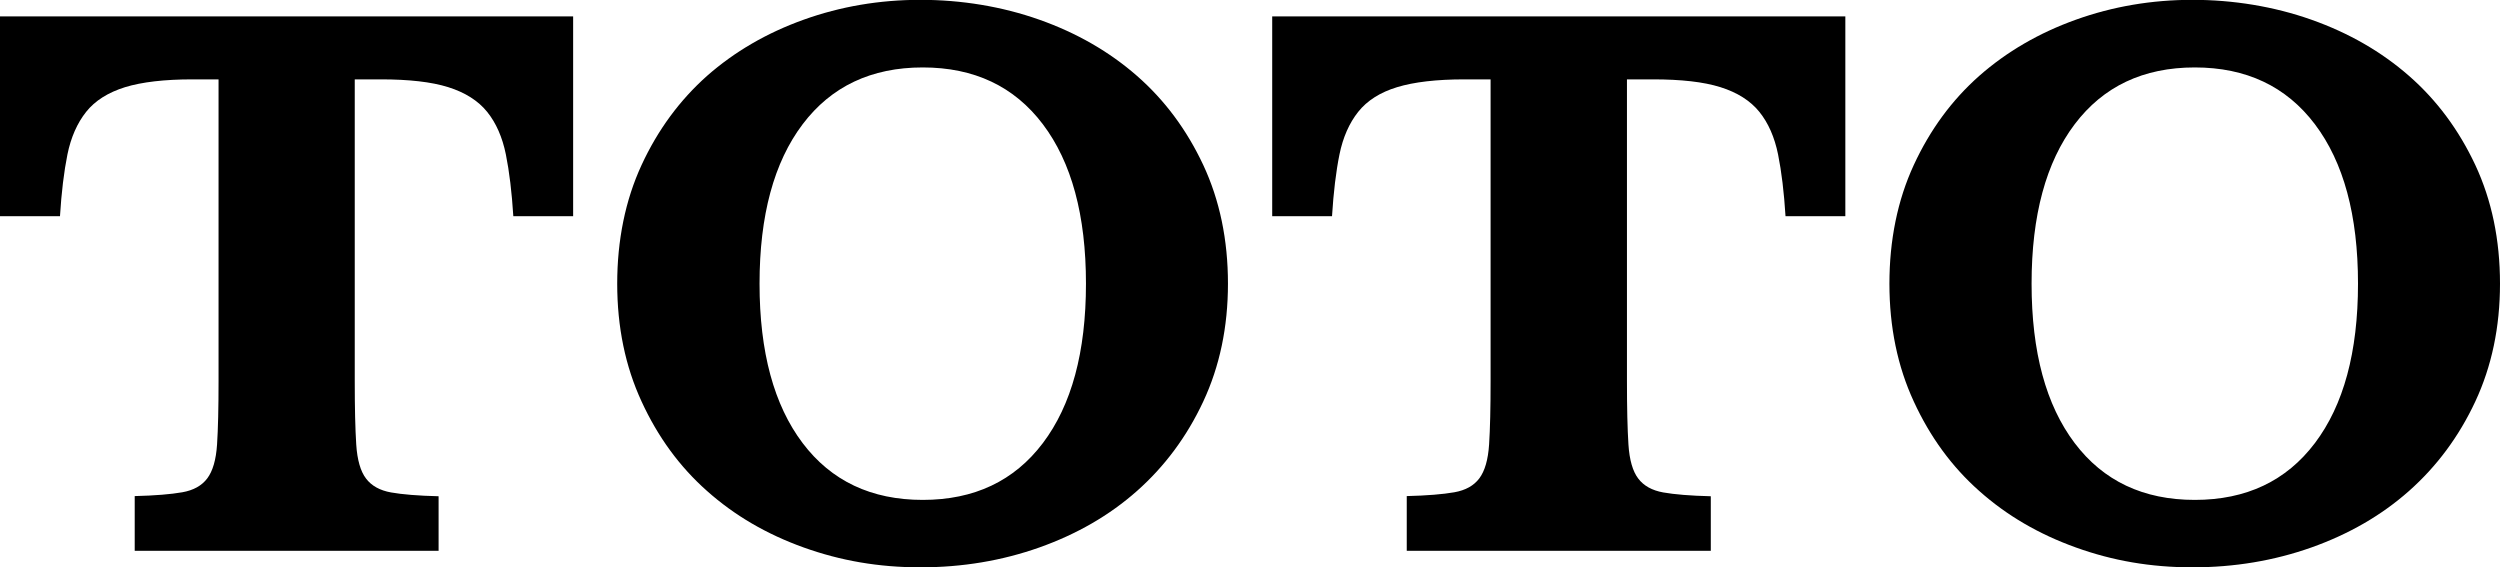
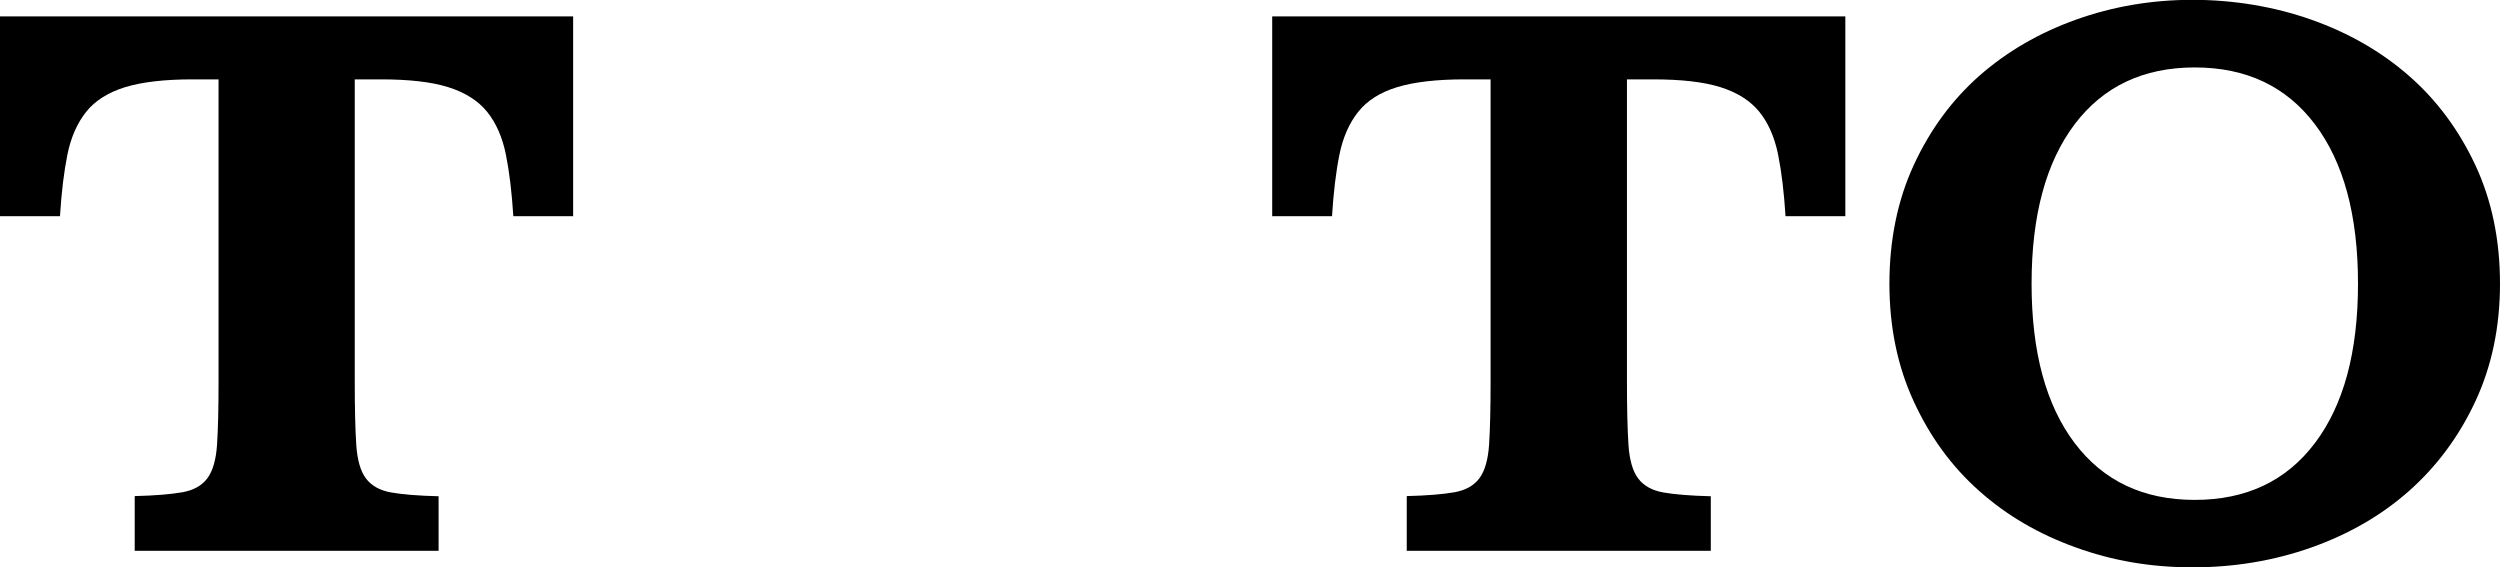
<svg xmlns="http://www.w3.org/2000/svg" id="_Слой_2" data-name="Слой 2" viewBox="0 0 150.88 34.23">
  <defs>
    <style>
      .cls-1 {
        fill: #000;
        stroke-width: 0px;
      }
    </style>
  </defs>
  <g id="_Слой_1-2" data-name="Слой 1">
    <g>
      <path class="cls-1" d="M26.46,33.24H8.13v-3.3c1.23-.03,2.19-.11,2.87-.23s1.18-.4,1.51-.84c.33-.44.53-1.12.59-2.05.06-.93.09-2.21.09-3.84V4.79h-1.58c-1.69,0-3.04.16-4.06.47-1.02.32-1.81.81-2.35,1.49s-.92,1.54-1.13,2.57c-.21,1.04-.36,2.28-.45,3.73H0V.99h34.59v12.06h-3.61c-.09-1.44-.24-2.69-.45-3.73-.21-1.04-.59-1.9-1.13-2.57s-1.33-1.17-2.35-1.49-2.38-.47-4.06-.47h-1.58v18.2c0,1.63.03,2.91.09,3.84.06.93.26,1.62.59,2.05.33.44.84.72,1.51.84s1.63.2,2.87.23v3.3Z" />
-       <path class="cls-1" d="M74.11,17.12c0,2.62-.5,4.99-1.49,7.11-.99,2.12-2.33,3.92-4,5.4-1.67,1.48-3.64,2.61-5.89,3.41-2.26.8-4.65,1.2-7.18,1.2s-4.82-.4-7.05-1.2c-2.23-.8-4.17-1.93-5.83-3.41-1.66-1.47-2.97-3.27-3.95-5.4-.98-2.12-1.47-4.49-1.47-7.11s.49-5.04,1.47-7.16c.98-2.12,2.3-3.91,3.95-5.38,1.66-1.46,3.6-2.59,5.83-3.39,2.23-.8,4.58-1.2,7.05-1.2s4.92.4,7.18,1.2c2.26.8,4.22,1.93,5.89,3.39,1.67,1.46,3,3.25,4,5.38.99,2.12,1.49,4.51,1.49,7.16ZM45.84,17.12c0,4.13.87,7.33,2.6,9.62,1.73,2.29,4.15,3.43,7.25,3.43s5.52-1.14,7.25-3.43c1.73-2.29,2.6-5.49,2.6-9.62s-.87-7.33-2.6-9.62c-1.73-2.29-4.15-3.43-7.25-3.43s-5.52,1.14-7.25,3.43c-1.73,2.29-2.6,5.5-2.6,9.62Z" />
      <path class="cls-1" d="M103.24,33.24h-18.34v-3.3c1.23-.03,2.19-.11,2.87-.23s1.18-.4,1.51-.84c.33-.44.53-1.12.59-2.05.06-.93.09-2.21.09-3.84V4.79h-1.58c-1.69,0-3.04.16-4.06.47s-1.81.81-2.35,1.49c-.54.68-.92,1.54-1.13,2.57s-.36,2.28-.45,3.73h-3.61V.99h34.59v12.06h-3.61c-.09-1.44-.24-2.69-.45-3.73-.21-1.04-.59-1.9-1.13-2.57s-1.33-1.17-2.35-1.49-2.38-.47-4.06-.47h-1.58v18.2c0,1.63.03,2.91.09,3.84.06.93.26,1.62.59,2.05.33.44.84.72,1.51.84.68.12,1.63.2,2.87.23v3.3Z" />
      <path class="cls-1" d="M150.88,17.12c0,2.62-.5,4.99-1.49,7.11-.99,2.12-2.33,3.92-4,5.4-1.67,1.48-3.64,2.61-5.89,3.41-2.26.8-4.65,1.2-7.18,1.2s-4.82-.4-7.04-1.2c-2.23-.8-4.17-1.93-5.83-3.41-1.66-1.47-2.97-3.27-3.95-5.4-.98-2.12-1.47-4.49-1.47-7.11s.49-5.04,1.47-7.16c.98-2.12,2.29-3.91,3.95-5.38,1.66-1.46,3.6-2.59,5.83-3.39,2.23-.8,4.58-1.2,7.04-1.2s4.92.4,7.18,1.2,4.22,1.93,5.89,3.39c1.67,1.46,3,3.25,4,5.38.99,2.12,1.49,4.51,1.49,7.16ZM122.61,17.12c0,4.13.87,7.33,2.6,9.62s4.15,3.43,7.25,3.43,5.52-1.14,7.25-3.43,2.6-5.49,2.6-9.62-.87-7.33-2.6-9.62c-1.73-2.29-4.15-3.43-7.25-3.43s-5.52,1.14-7.25,3.43c-1.73,2.29-2.6,5.5-2.6,9.62Z" />
    </g>
  </g>
</svg>